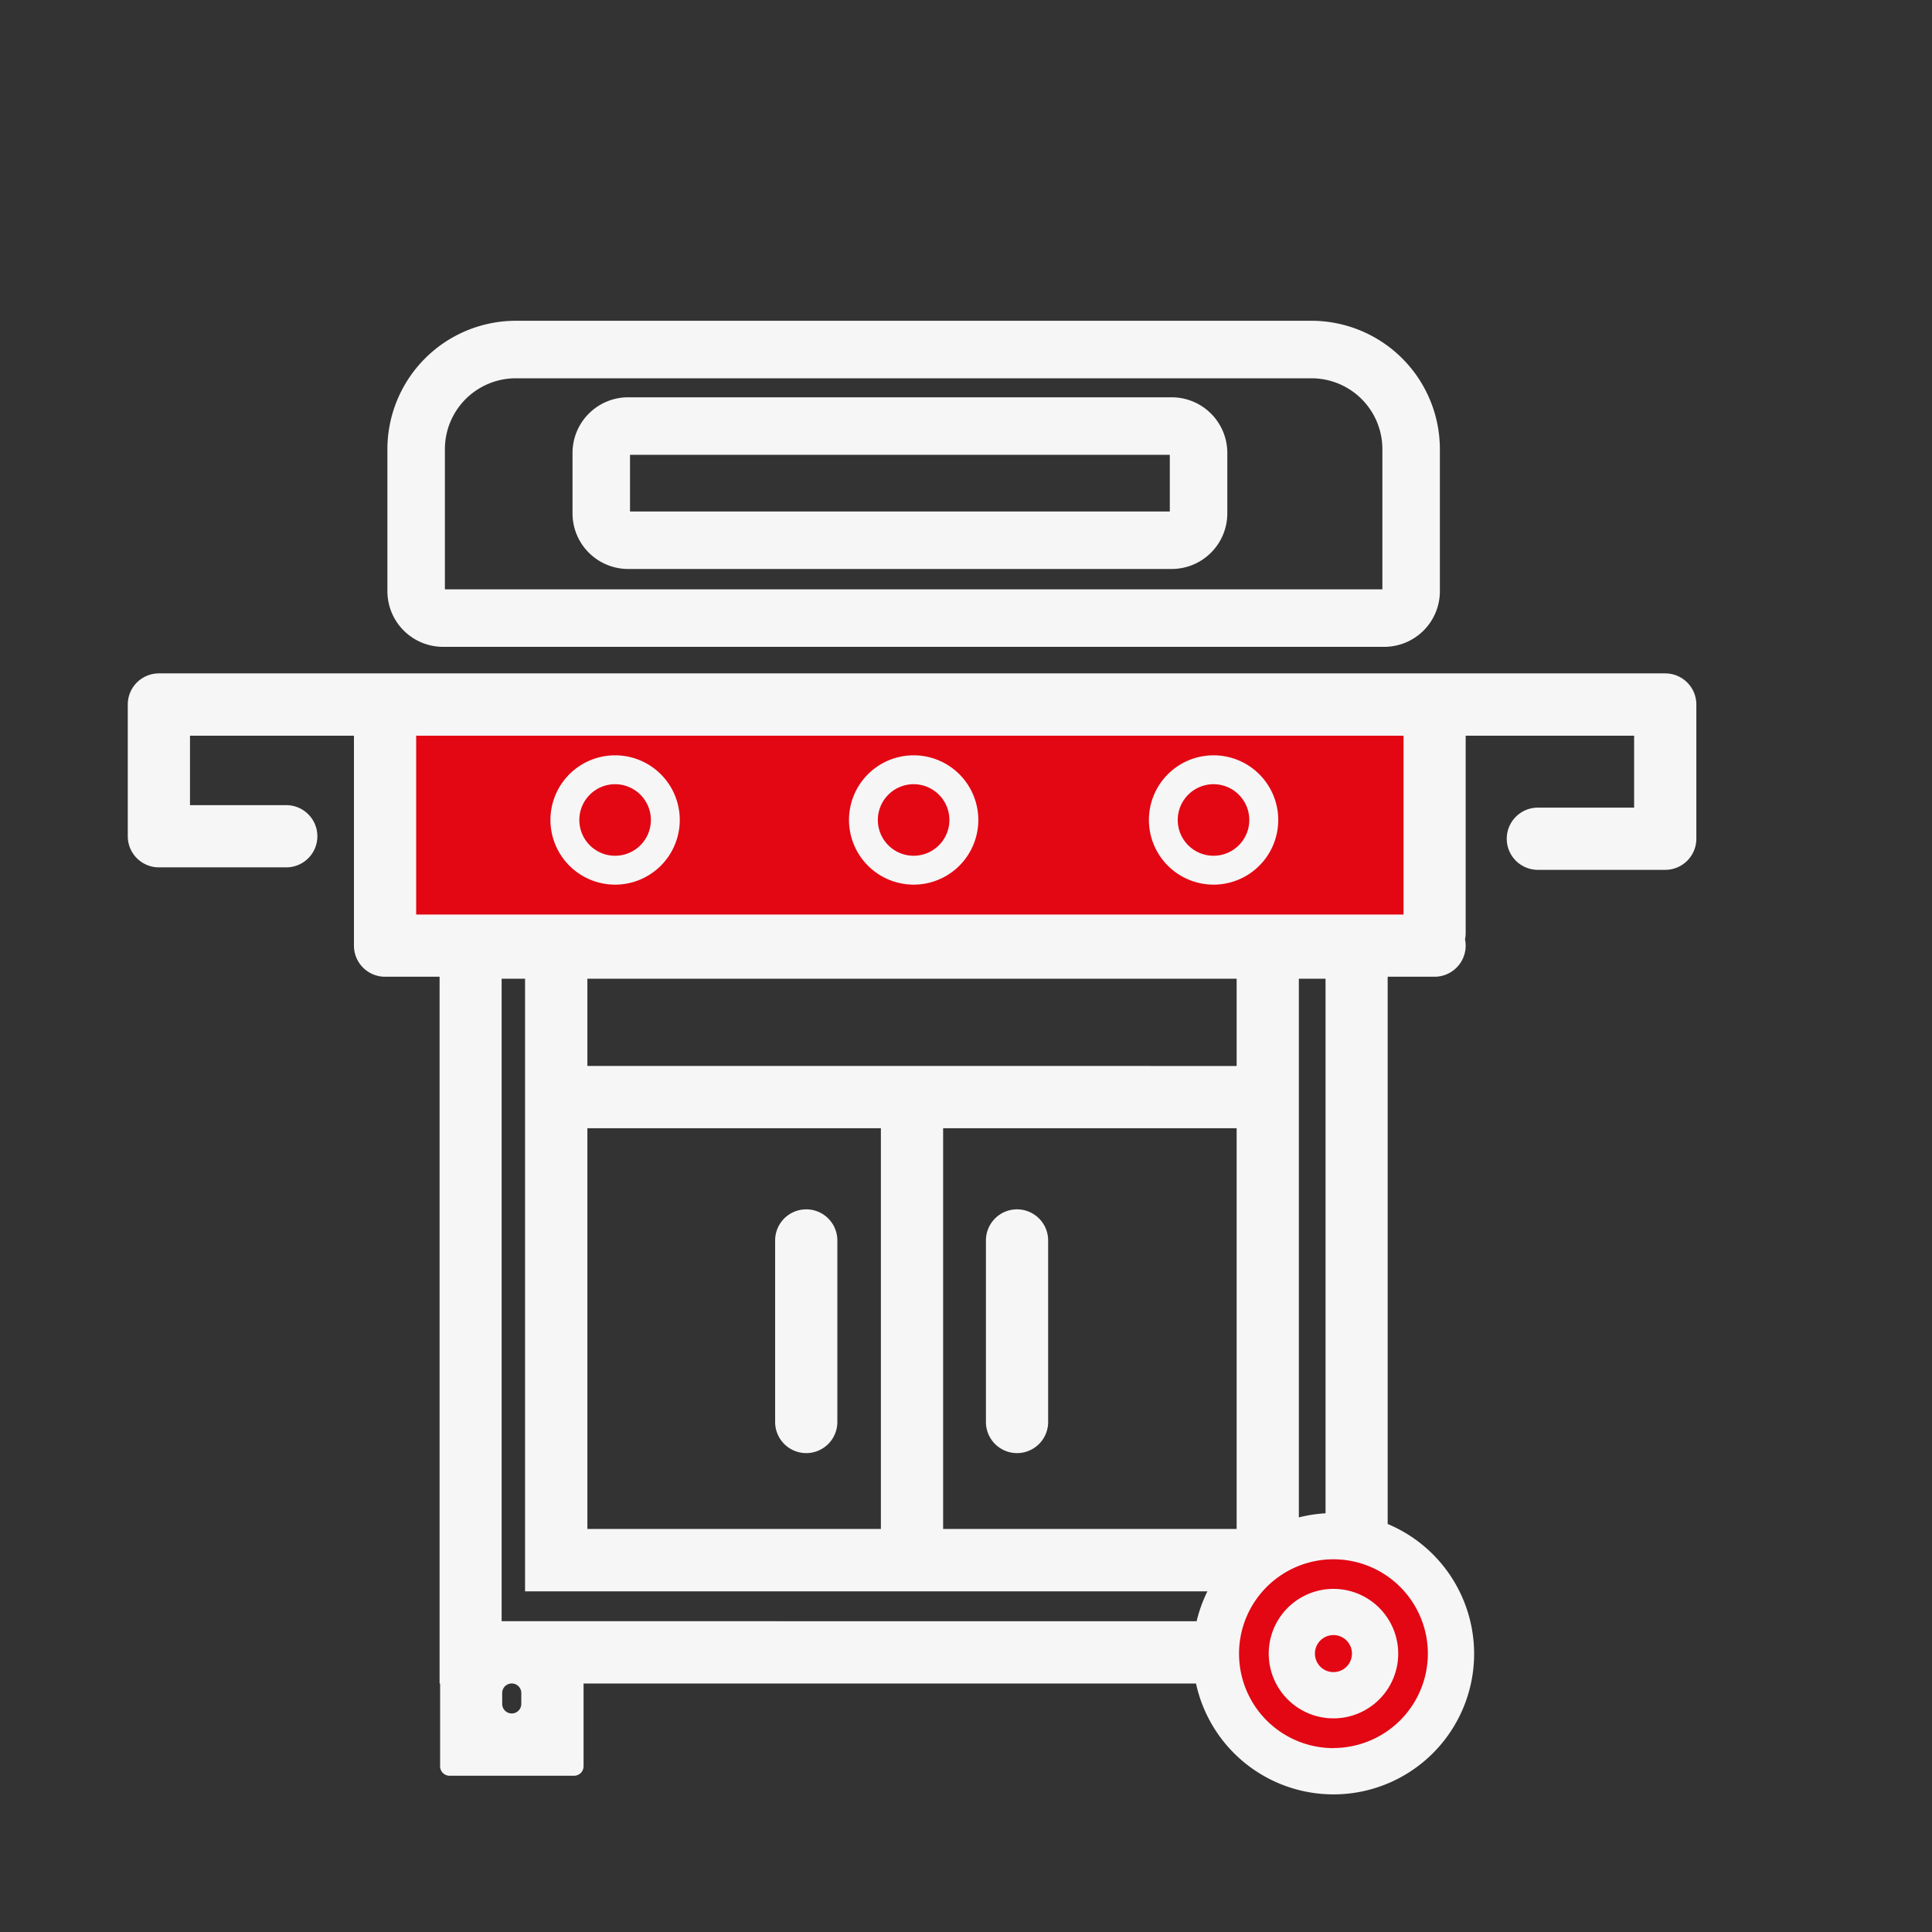
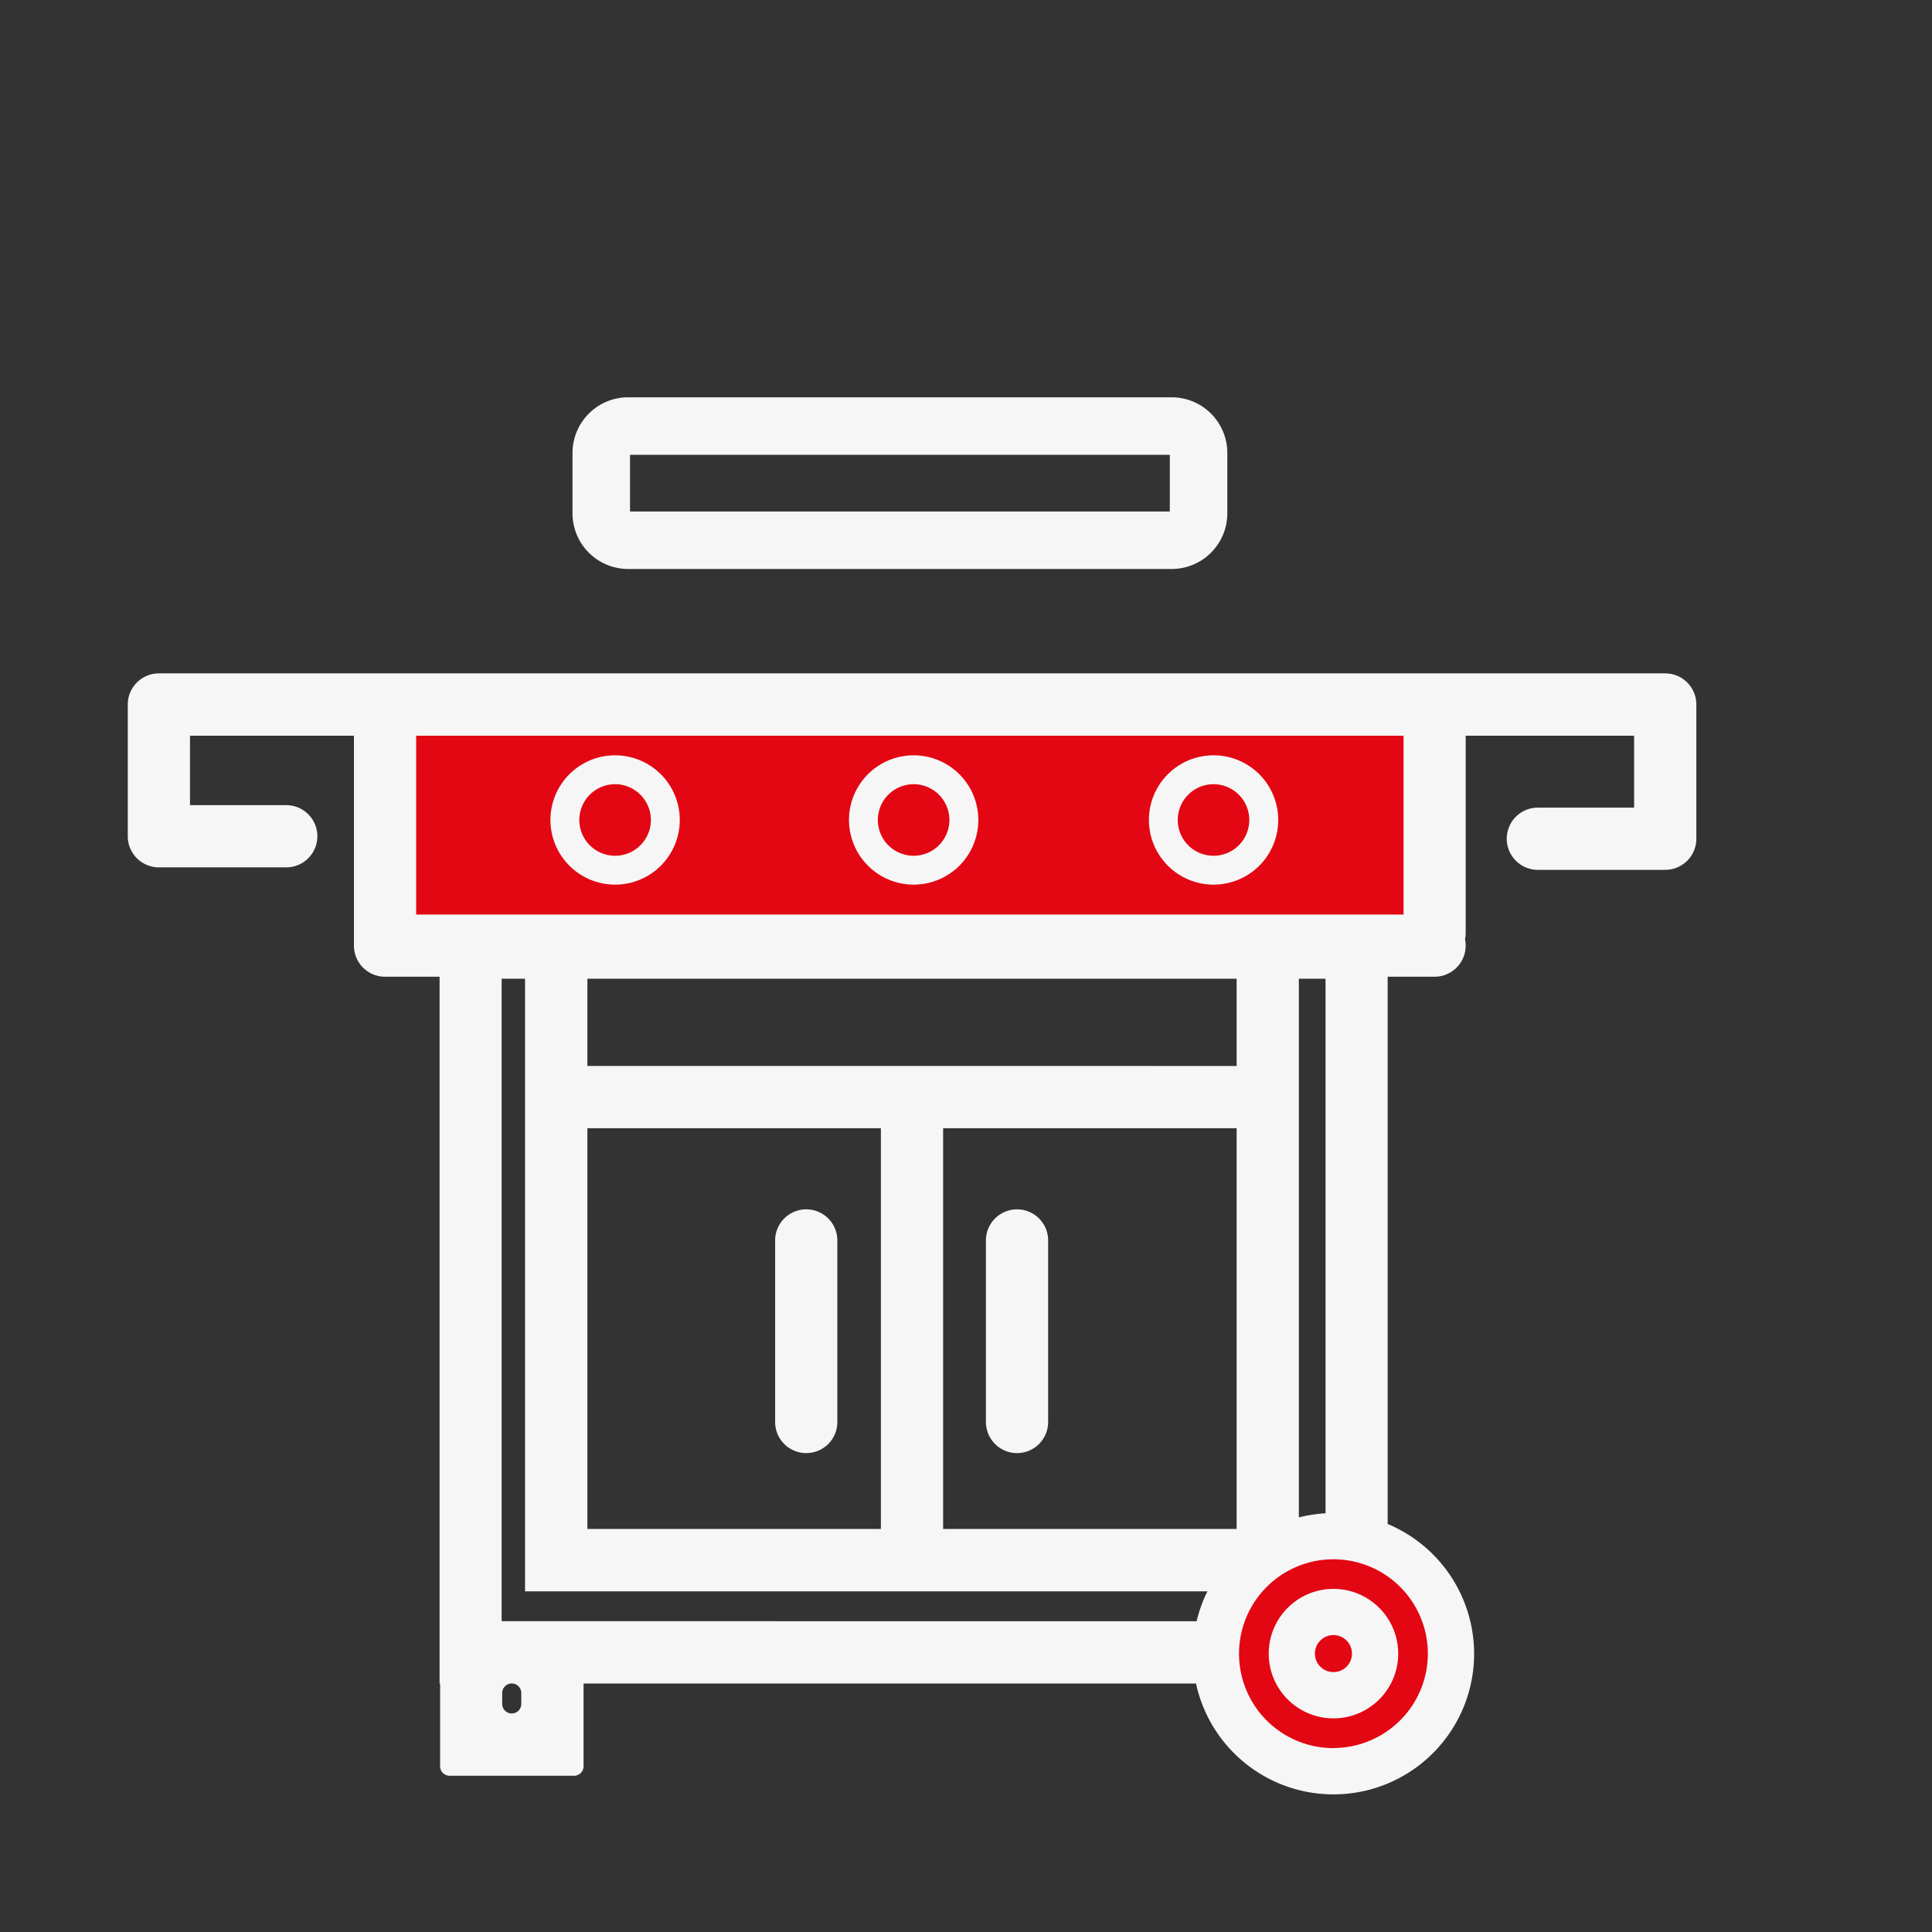
<svg xmlns="http://www.w3.org/2000/svg" id="Layer_1" data-name="Layer 1" viewBox="0 0 708.66 708.66">
  <rect x="0" y="0" width="708.66" height="708.66" fill="#333333" stroke="none" />
  <defs>
    <style>.cls-1{fill:#e30613;}.cls-2{fill:#f6f6f6;}</style>
  </defs>
  <rect class="cls-1" x="147.34" y="257.04" width="375.57" height="85.85" />
  <path class="cls-2" d="M622.22,258.45A11.41,11.41,0,0,0,610.81,247H58.28a11.41,11.41,0,0,0-11.41,11.41v48.33a11.41,11.41,0,0,0,11.41,11.41H105a11.41,11.41,0,1,0,0-22.82H69.69V269.86h60.14v75.58c0,.24,0,.47,0,.71s0,.47,0,.71a11.4,11.4,0,0,0,11.41,11.41h20V617.52h.19v30.34a3.49,3.49,0,0,0,3.49,3.49h45.64a3.49,3.49,0,0,0,3.49-3.49V617.52H509V358.27h17.2a11.41,11.41,0,0,0,11.41-11.41,11.86,11.86,0,0,0-.24-2.32,11.86,11.86,0,0,0,.24-2.32V269.86H599.4v26.38H564.09a11.41,11.41,0,0,0,0,22.82h46.72a11.41,11.41,0,0,0,11.41-11.41V259.32c0-.14,0-.29,0-.43S622.22,258.6,622.22,258.45ZM191.21,625a3.49,3.49,0,0,1-7,0v-4a3.49,3.49,0,0,1,7,0Zm295-30.34H184V359h8.59V583.7H476.42V359h9.79ZM215.45,391V359H453.6v32ZM453.6,413.83v147H345.94v-147Zm-130.49,0v147H215.45v-147Zm191.71-78.38H152.65V269.86H514.82Z" />
  <path class="cls-2" d="M295.73,533a11.41,11.41,0,0,0,11.41-11.41V455a11.41,11.41,0,1,0-22.82,0v66.58A11.41,11.41,0,0,0,295.73,533Z" />
  <path class="cls-2" d="M373.05,533a11.41,11.41,0,0,0,11.41-11.41V455a11.41,11.41,0,1,0-22.82,0v66.58A11.41,11.41,0,0,0,373.05,533Z" />
  <path class="cls-2" d="M429.79,145.73H230.4A20.42,20.42,0,0,0,210,166.12v22.2A20.41,20.41,0,0,0,230.4,208.7H429.79a20.41,20.41,0,0,0,20.39-20.38v-22.2A20.42,20.42,0,0,0,429.79,145.73Zm-.7,21.09v20.79h-198V166.82Z" />
-   <path class="cls-2" d="M162.49,237.26H507.77a20.41,20.41,0,0,0,20.38-20.39V164.76a47.15,47.15,0,0,0-47.09-47.1H189.2a47.15,47.15,0,0,0-47.1,47.1v52.11A20.42,20.42,0,0,0,162.49,237.26Zm.7-21.09V164.76a26,26,0,0,1,26-26H481.06a26,26,0,0,1,26,26v51.41Z" />
  <path class="cls-2" d="M225.62,324.49a23.72,23.72,0,1,0-23.72-23.72A23.74,23.74,0,0,0,225.62,324.49Zm0-36.84a13.12,13.12,0,1,1-13.12,13.12A13.13,13.13,0,0,1,225.62,287.65Z" />
  <path class="cls-2" d="M335.13,324.49a23.72,23.72,0,1,0-23.72-23.72A23.75,23.75,0,0,0,335.13,324.49Zm0-36.84A13.12,13.12,0,1,1,322,300.77,13.13,13.13,0,0,1,335.13,287.65Z" />
  <path class="cls-2" d="M445.14,324.49a23.72,23.72,0,1,0-23.72-23.72A23.74,23.74,0,0,0,445.14,324.49Zm0-36.84A13.12,13.12,0,1,1,432,300.77,13.13,13.13,0,0,1,445.14,287.65Z" />
  <circle class="cls-1" cx="489.12" cy="606.55" r="39.3" />
  <path class="cls-2" d="M489.12,555a51.59,51.59,0,1,0,51.59,51.59A51.64,51.64,0,0,0,489.12,555Zm0,86.21a34.63,34.63,0,1,1,34.62-34.62A34.66,34.66,0,0,1,489.12,641.17Z" />
  <path class="cls-2" d="M489.12,582.8a23.75,23.75,0,1,0,23.75,23.75A23.77,23.77,0,0,0,489.12,582.8Zm0,30.53a6.79,6.79,0,1,1,6.78-6.78A6.79,6.79,0,0,1,489.12,613.33Z" />
</svg>